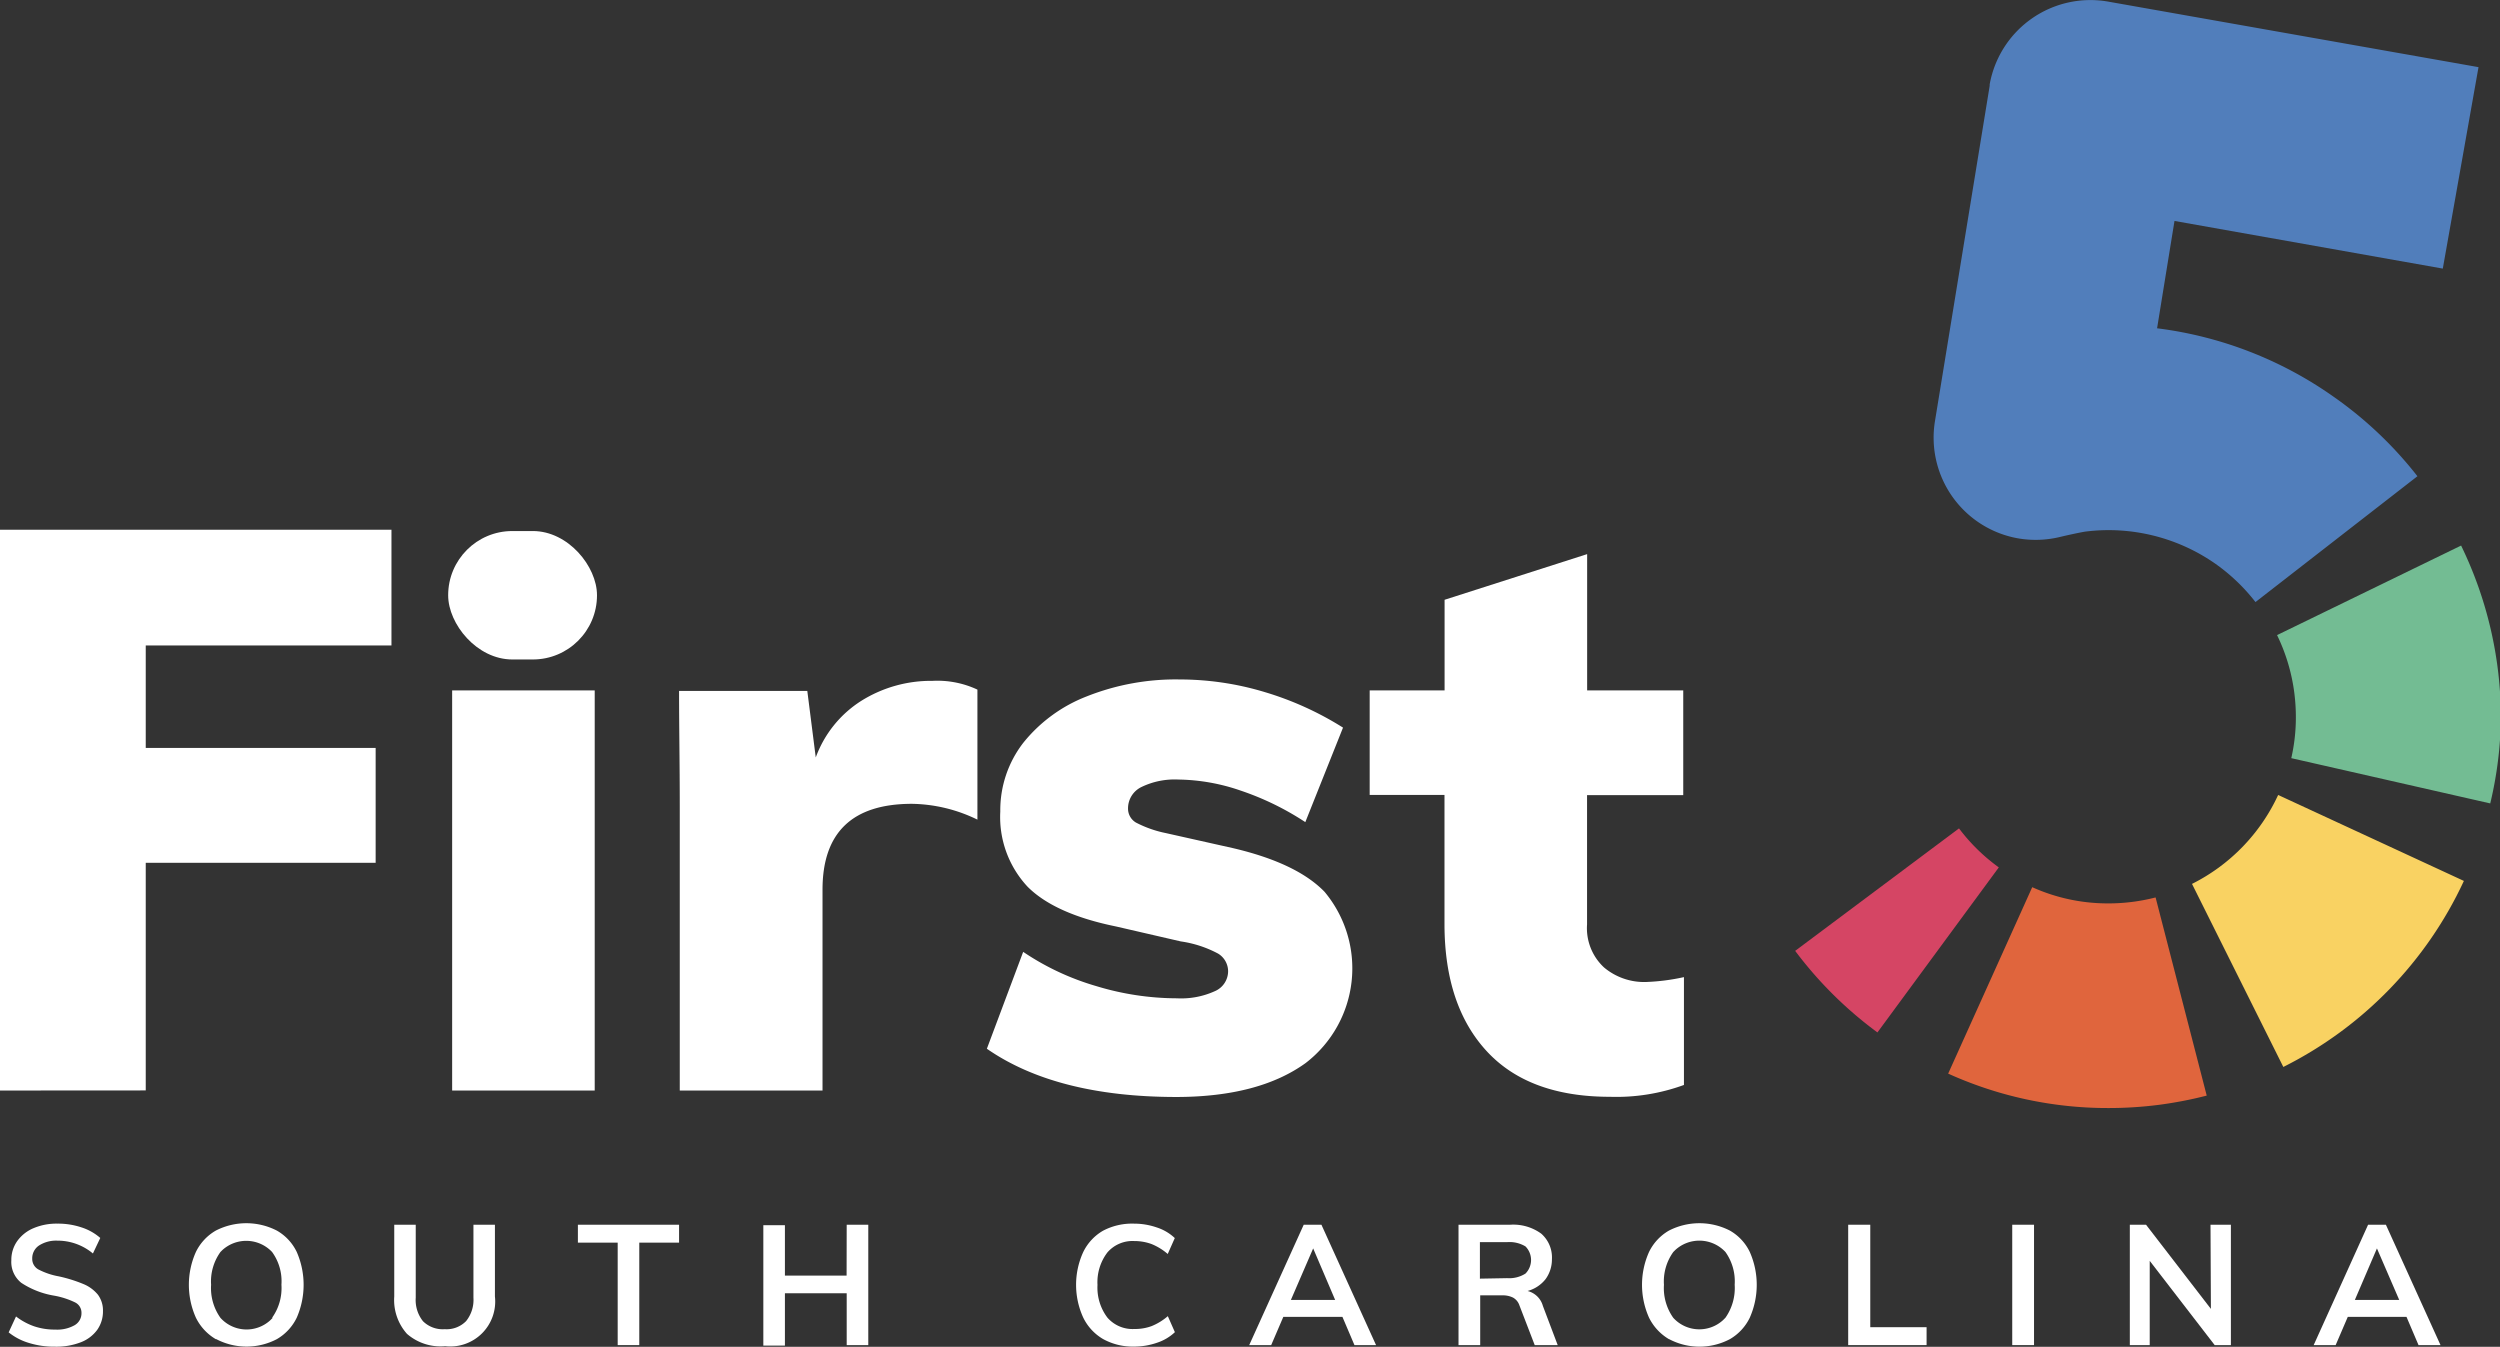
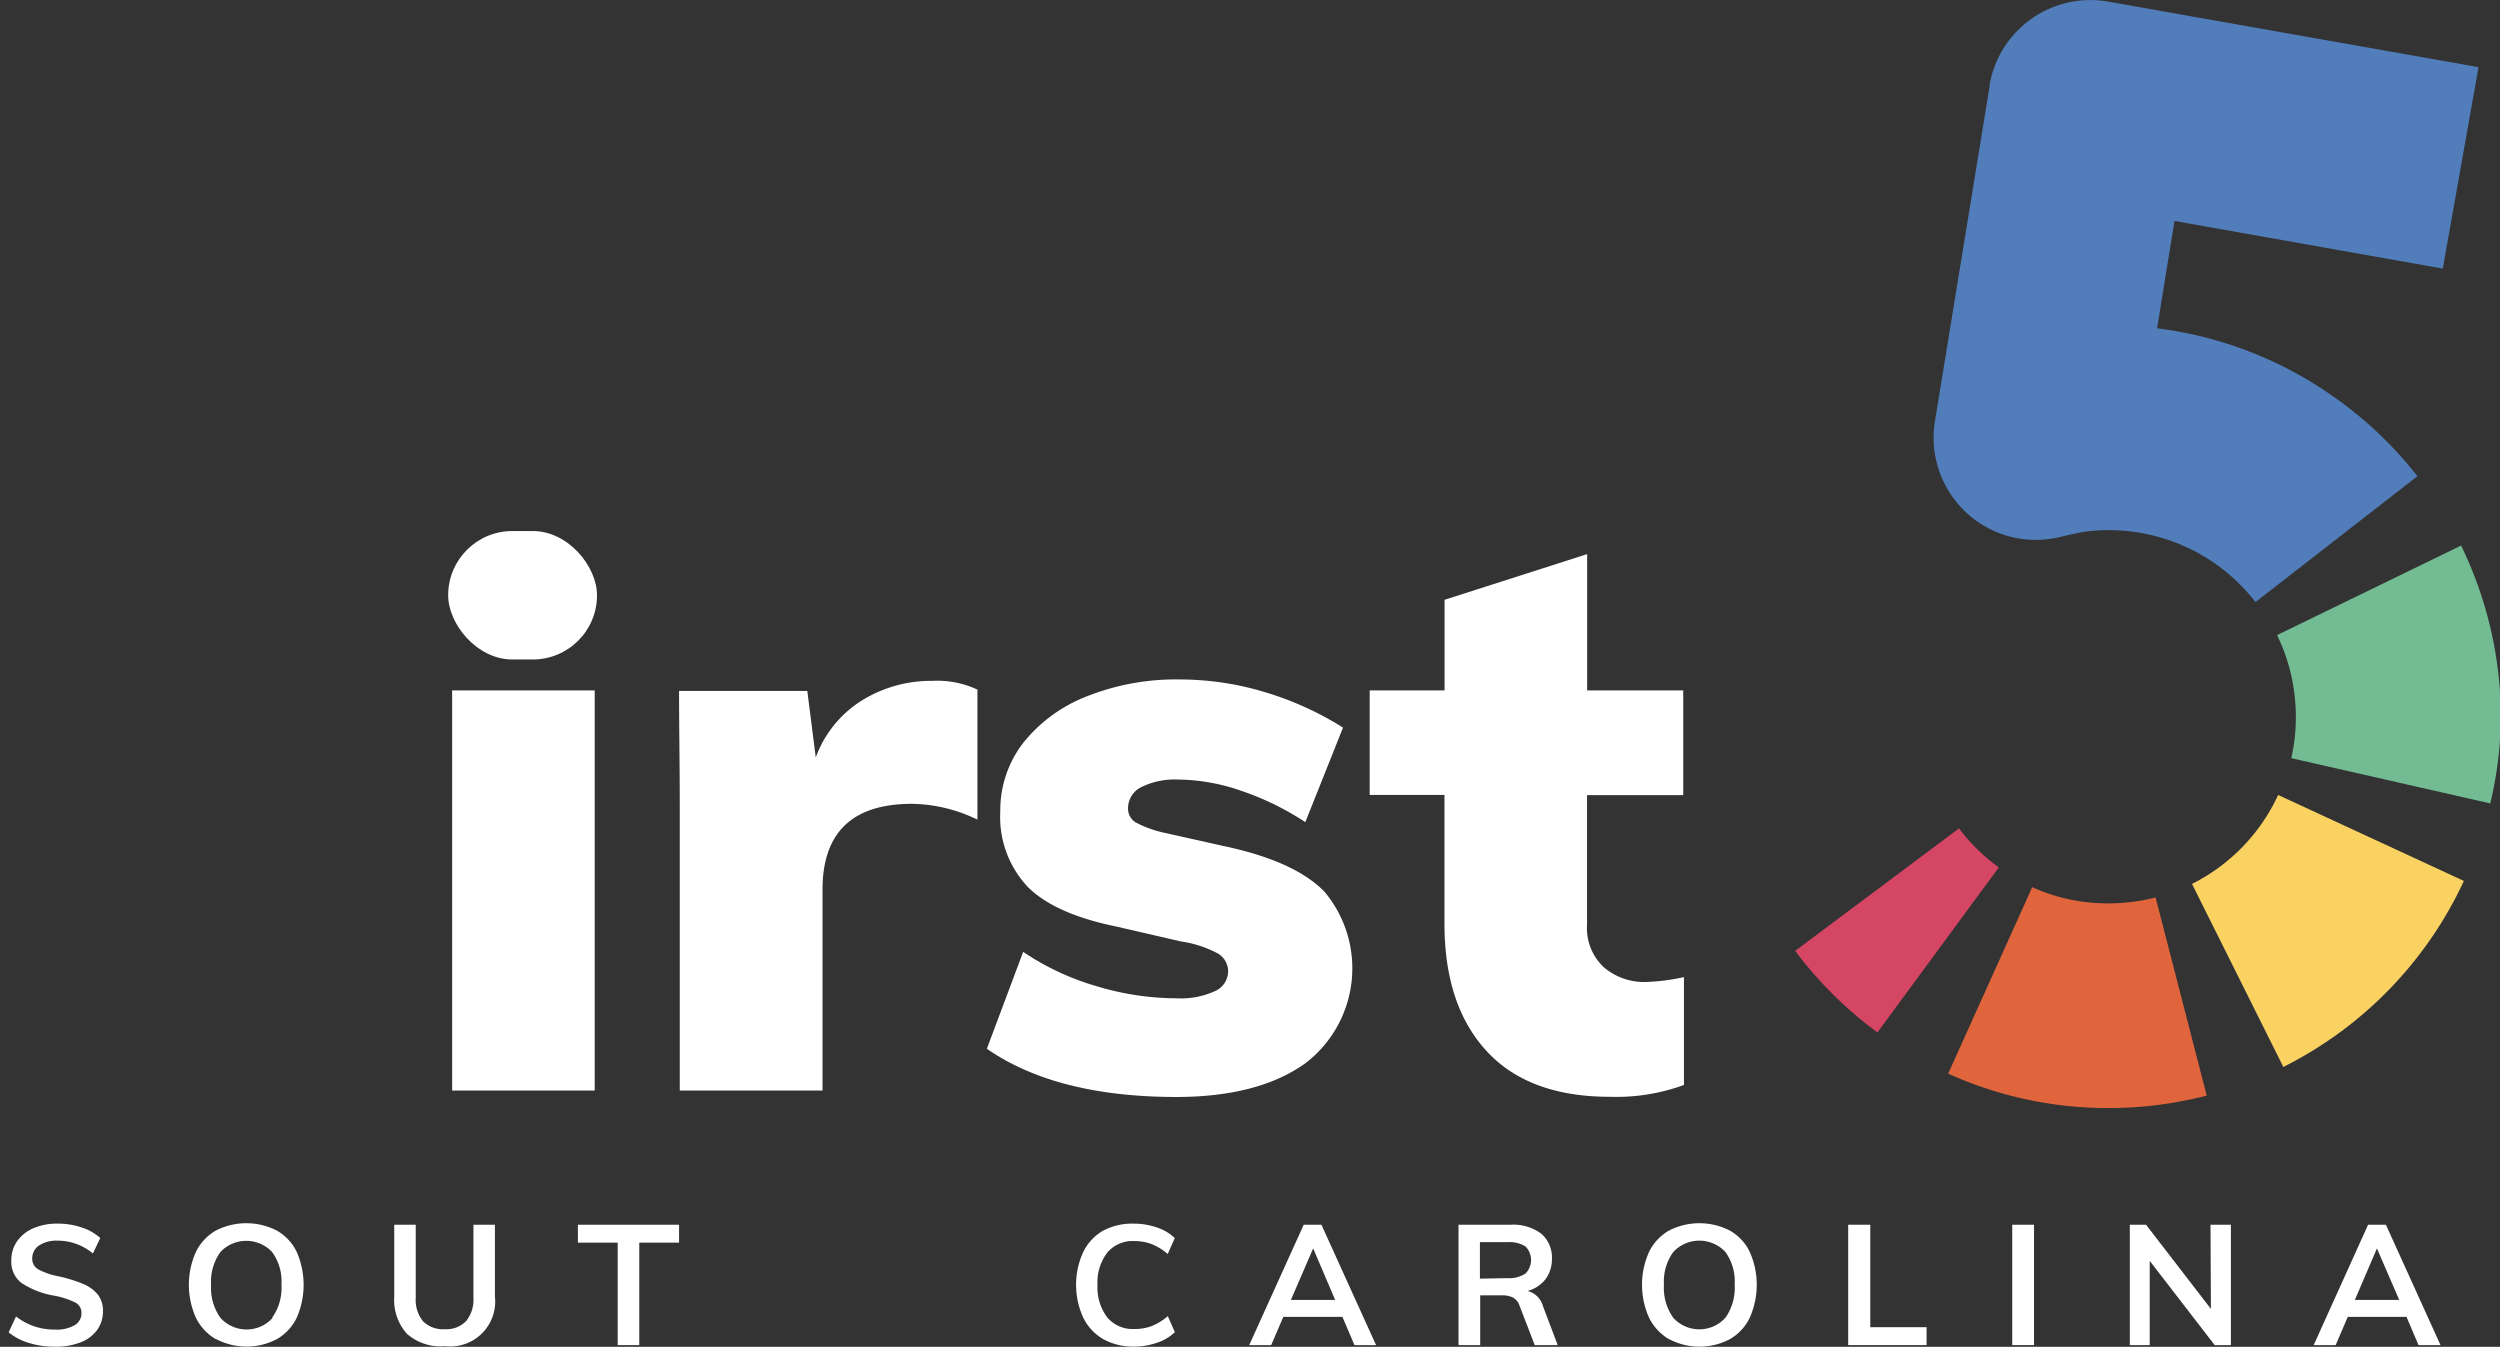
<svg xmlns="http://www.w3.org/2000/svg" id="Layer_1" data-name="Layer 1" width="251.3" height="135.38" viewBox="0 0 251.3 135.38">
  <rect x="0" y="0" width="251.3" height="135.38" fill="#333333" stroke="none" />
  <g>
    <path d="M211.93,111.38a38.88,38.88,0,0,1-16.1-3.46l8.45-18.74a18.48,18.48,0,0,0,7.65,1.63,19,19,0,0,0,4.75-.6l5.14,19.92a40.72,40.72,0,0,1-4.9.94A39.68,39.68,0,0,1,211.93,111.38Z" style="fill: #e0653d" />
    <path d="M229.52,107.25l-9.18-18.4A18.83,18.83,0,0,0,229,79.91l18.67,8.64A39.49,39.49,0,0,1,229.52,107.25Z" style="fill: #f9d262" />
    <path d="M250.32,80.76l-20-4.55a18.39,18.39,0,0,0,.46-4.12,19.33,19.33,0,0,0-.15-2.4,18.72,18.72,0,0,0-1.74-5.85l18.5-9a39.68,39.68,0,0,1,4,17.24A38.78,38.78,0,0,1,250.32,80.76Z" style="fill: #73bc93" />
    <path d="M188.72,103.78a39.68,39.68,0,0,1-8.27-8.2l16.47-12.31a18.63,18.63,0,0,0,4,3.92Z" style="fill: #d54564" />
    <path d="M245.55,27l3.59-20.25L211.9.16A10.29,10.29,0,0,0,200,8.5a.59.59,0,0,1,0,.14L194.5,42.35A10.28,10.28,0,0,0,203,54.14a10.42,10.42,0,0,0,4.05-.16c.95-.23,2.16-.48,2.54-.54a18.73,18.73,0,0,1,13.13,3.25h0a18.78,18.78,0,0,1,4,3.83L243,47.87a39.17,39.17,0,0,0-8.44-8h0A39.18,39.18,0,0,0,216.83,33l1.75-10.79Z" style="fill: #517ebb" />
-     <path d="M0,109.62V53.25H39.35V64.88H14.65v10.3H37.76V86.73H14.65v22.88Z" style="fill: #fff" />
    <rect x="45.05" y="53.38" width="14.96" height="12.91" rx="6.45" style="fill: #fff" />
    <rect x="45.45" y="69.4" width="14.33" height="40.22" style="fill: #fff" />
    <path d="M98.25,69.32V82.39a15.47,15.47,0,0,0-6.57-1.59q-9,0-9,8.63v20.19H68.33V81c0-4.33-.07-7.81-.07-11.55H81.15L82,76.14a11.31,11.31,0,0,1,4.59-5.7,13.2,13.2,0,0,1,7.13-2A9.49,9.49,0,0,1,98.25,69.32Z" style="fill: #fff" />
    <path d="M99.2,105.42l3.65-9.74a26.13,26.13,0,0,0,7.37,3.45,28,28,0,0,0,8.08,1.22,8.19,8.19,0,0,0,3.8-.71,2.19,2.19,0,0,0,1.35-2,2.09,2.09,0,0,0-1-1.78,11.36,11.36,0,0,0-3.76-1.23l-6.5-1.5q-6.17-1.26-8.9-4a10.26,10.26,0,0,1-2.74-7.56,11.06,11.06,0,0,1,2.3-6.89A15.22,15.22,0,0,1,109.24,70a24.22,24.22,0,0,1,9.38-1.7,29.52,29.52,0,0,1,8.55,1.28A31.84,31.84,0,0,1,135,73.14l-3.79,9.5a28.16,28.16,0,0,0-6.5-3.17,19.86,19.86,0,0,0-6.25-1.11,7.66,7.66,0,0,0-3.72.75,2.38,2.38,0,0,0-1.35,2.18,1.62,1.62,0,0,0,.79,1.39,11.34,11.34,0,0,0,3,1.06l6.74,1.51q6.42,1.5,9.22,4.39a12,12,0,0,1-1.9,17.22q-4.71,3.4-13,3.41Q106.17,110.26,99.2,105.42Z" style="fill: #fff" />
    <path d="M169.27,98.22v10.84a19.78,19.78,0,0,1-7.44,1.19q-8.16,0-12.39-4.59T145.2,92.91v-13h-7.52V69.4h7.53V60.29l14.33-4.59V69.4h9.66V79.93h-9.67v13a5.38,5.38,0,0,0,1.71,4.32,6.27,6.27,0,0,0,4.23,1.46A21.11,21.11,0,0,0,169.27,98.22Z" style="fill: #fff" />
    <path d="M2.93,135a6,6,0,0,1-2.06-1.07l.74-1.6a6.42,6.42,0,0,0,1.85,1,6.49,6.49,0,0,0,2.1.32,3.56,3.56,0,0,0,1.94-.44,1.38,1.38,0,0,0,.69-1.24,1.15,1.15,0,0,0-.64-1.05,8.07,8.07,0,0,0-2.1-.68,8.53,8.53,0,0,1-3.31-1.29,2.68,2.68,0,0,1-1-2.27,3.26,3.26,0,0,1,.58-1.91,3.83,3.83,0,0,1,1.64-1.31A5.91,5.91,0,0,1,5.77,123a7.4,7.4,0,0,1,2.43.38,5.31,5.31,0,0,1,1.88,1.06L9.34,126a5.53,5.53,0,0,0-3.57-1.29,3.18,3.18,0,0,0-1.85.49,1.54,1.54,0,0,0-.68,1.32,1.21,1.21,0,0,0,.61,1.08,7.17,7.17,0,0,0,2.06.7,14.41,14.41,0,0,1,2.47.77,3.7,3.7,0,0,1,1.46,1.07,2.65,2.65,0,0,1,.51,1.65,3.2,3.2,0,0,1-.58,1.89,3.67,3.67,0,0,1-1.66,1.25,6.82,6.82,0,0,1-2.57.44A8.59,8.59,0,0,1,2.93,135Z" style="fill: #fff" />
    <path d="M21.69,134.61a5.11,5.11,0,0,1-2-2.16,8.08,8.08,0,0,1,0-6.6,5,5,0,0,1,2-2.15,6.72,6.72,0,0,1,6.14,0,4.92,4.92,0,0,1,2,2.15,8.24,8.24,0,0,1,0,6.6,5,5,0,0,1-2,2.16,6.56,6.56,0,0,1-6.09,0Zm5.66-2.15a5.13,5.13,0,0,0,.94-3.32,5,5,0,0,0-.94-3.29,3.57,3.57,0,0,0-5-.19l-.19.19a5.07,5.07,0,0,0-.94,3.3,5.15,5.15,0,0,0,.94,3.32,3.53,3.53,0,0,0,5,.25l.25-.25Z" style="fill: #fff" />
    <path d="M40.91,134.08a5.11,5.11,0,0,1-1.28-3.76v-7.21h2.16v7.33a3.41,3.41,0,0,0,.73,2.37,2.82,2.82,0,0,0,2.18.8,2.75,2.75,0,0,0,2.15-.81,3.41,3.41,0,0,0,.74-2.36v-7.33h2.16v7.21a4.52,4.52,0,0,1-5,5A5.15,5.15,0,0,1,40.91,134.08Z" style="fill: #fff" />
    <path d="M62.09,135.21v-10.3h-4v-1.8H68.26v1.8h-4v10.3Z" style="fill: #fff" />
-     <path d="M85.11,123.11h2.17v12.1H85.11V130H78.9v5.26H76.73v-12.1H78.9v5.06h6.2Z" style="fill: #fff" />
    <path d="M110.88,134.6a5.05,5.05,0,0,1-2-2.17,7.91,7.91,0,0,1,0-6.56,5,5,0,0,1,2-2.16A6.27,6.27,0,0,1,114,123a7,7,0,0,1,2.3.39,4.78,4.78,0,0,1,1.79,1.06l-.71,1.6a5.83,5.83,0,0,0-1.63-1,5,5,0,0,0-1.72-.3,3.34,3.34,0,0,0-2.71,1.14,4.94,4.94,0,0,0-1,3.27,5,5,0,0,0,1,3.29,3.35,3.35,0,0,0,2.72,1.14,4.79,4.79,0,0,0,1.72-.29,5.87,5.87,0,0,0,1.63-1l.71,1.61a4.78,4.78,0,0,1-1.79,1.06,7,7,0,0,1-2.3.39A6.19,6.19,0,0,1,110.88,134.6Z" style="fill: #fff" />
    <path d="M136.15,135.21l-1.21-2.84H129l-1.22,2.84h-2.21l5.48-12.1h1.78l5.49,12.1Zm-6.39-4.54h4.45L132,125.49Z" style="fill: #fff" />
    <path d="M156.58,135.21h-2.31l-1.54-4a1.39,1.39,0,0,0-.65-.78,2.31,2.31,0,0,0-1.1-.22h-2.19v5h-2.18v-12.1h5.19a4.77,4.77,0,0,1,3.13.9,3.19,3.19,0,0,1,1.07,2.57,3.37,3.37,0,0,1-.64,2,3.46,3.46,0,0,1-1.81,1.19,2.13,2.13,0,0,1,1.54,1.5Zm-5.08-6.73a3.05,3.05,0,0,0,1.84-.46,1.94,1.94,0,0,0,0-2.73l0,0a3.1,3.1,0,0,0-1.84-.43h-2.74v3.67Z" style="fill: #fff" />
    <path d="M167.76,134.61a5.15,5.15,0,0,1-2-2.16,8.08,8.08,0,0,1,0-6.6,5,5,0,0,1,2-2.15,6.7,6.7,0,0,1,6.13,0,4.92,4.92,0,0,1,2,2.15,8.16,8.16,0,0,1,0,6.6,5,5,0,0,1-2,2.16,6.54,6.54,0,0,1-6.11,0Zm5.68-2.15a5.19,5.19,0,0,0,.93-3.32,5.08,5.08,0,0,0-.93-3.29,3.58,3.58,0,0,0-5.05-.19l-.19.19a5.07,5.07,0,0,0-.94,3.3,5.15,5.15,0,0,0,.94,3.32,3.54,3.54,0,0,0,5,.23l.23-.23Z" style="fill: #fff" />
    <path d="M185.78,135.21v-12.1H188v10.3h5.66v1.8Z" style="fill: #fff" />
    <path d="M202.27,135.21v-12.1h2.19v12.1Z" style="fill: #fff" />
    <path d="M222.2,123.11h2.05v12.1h-1.63l-6.53-8.47v8.47h-2v-12.1h1.63l6.52,8.46Z" style="fill: #fff" />
    <path d="M243.11,135.21l-1.21-2.84H236l-1.22,2.84h-2.21l5.47-12.1h1.79l5.49,12.1Zm-6.4-4.54h4.46l-2.24-5.18Z" style="fill: #fff" />
  </g>
</svg>